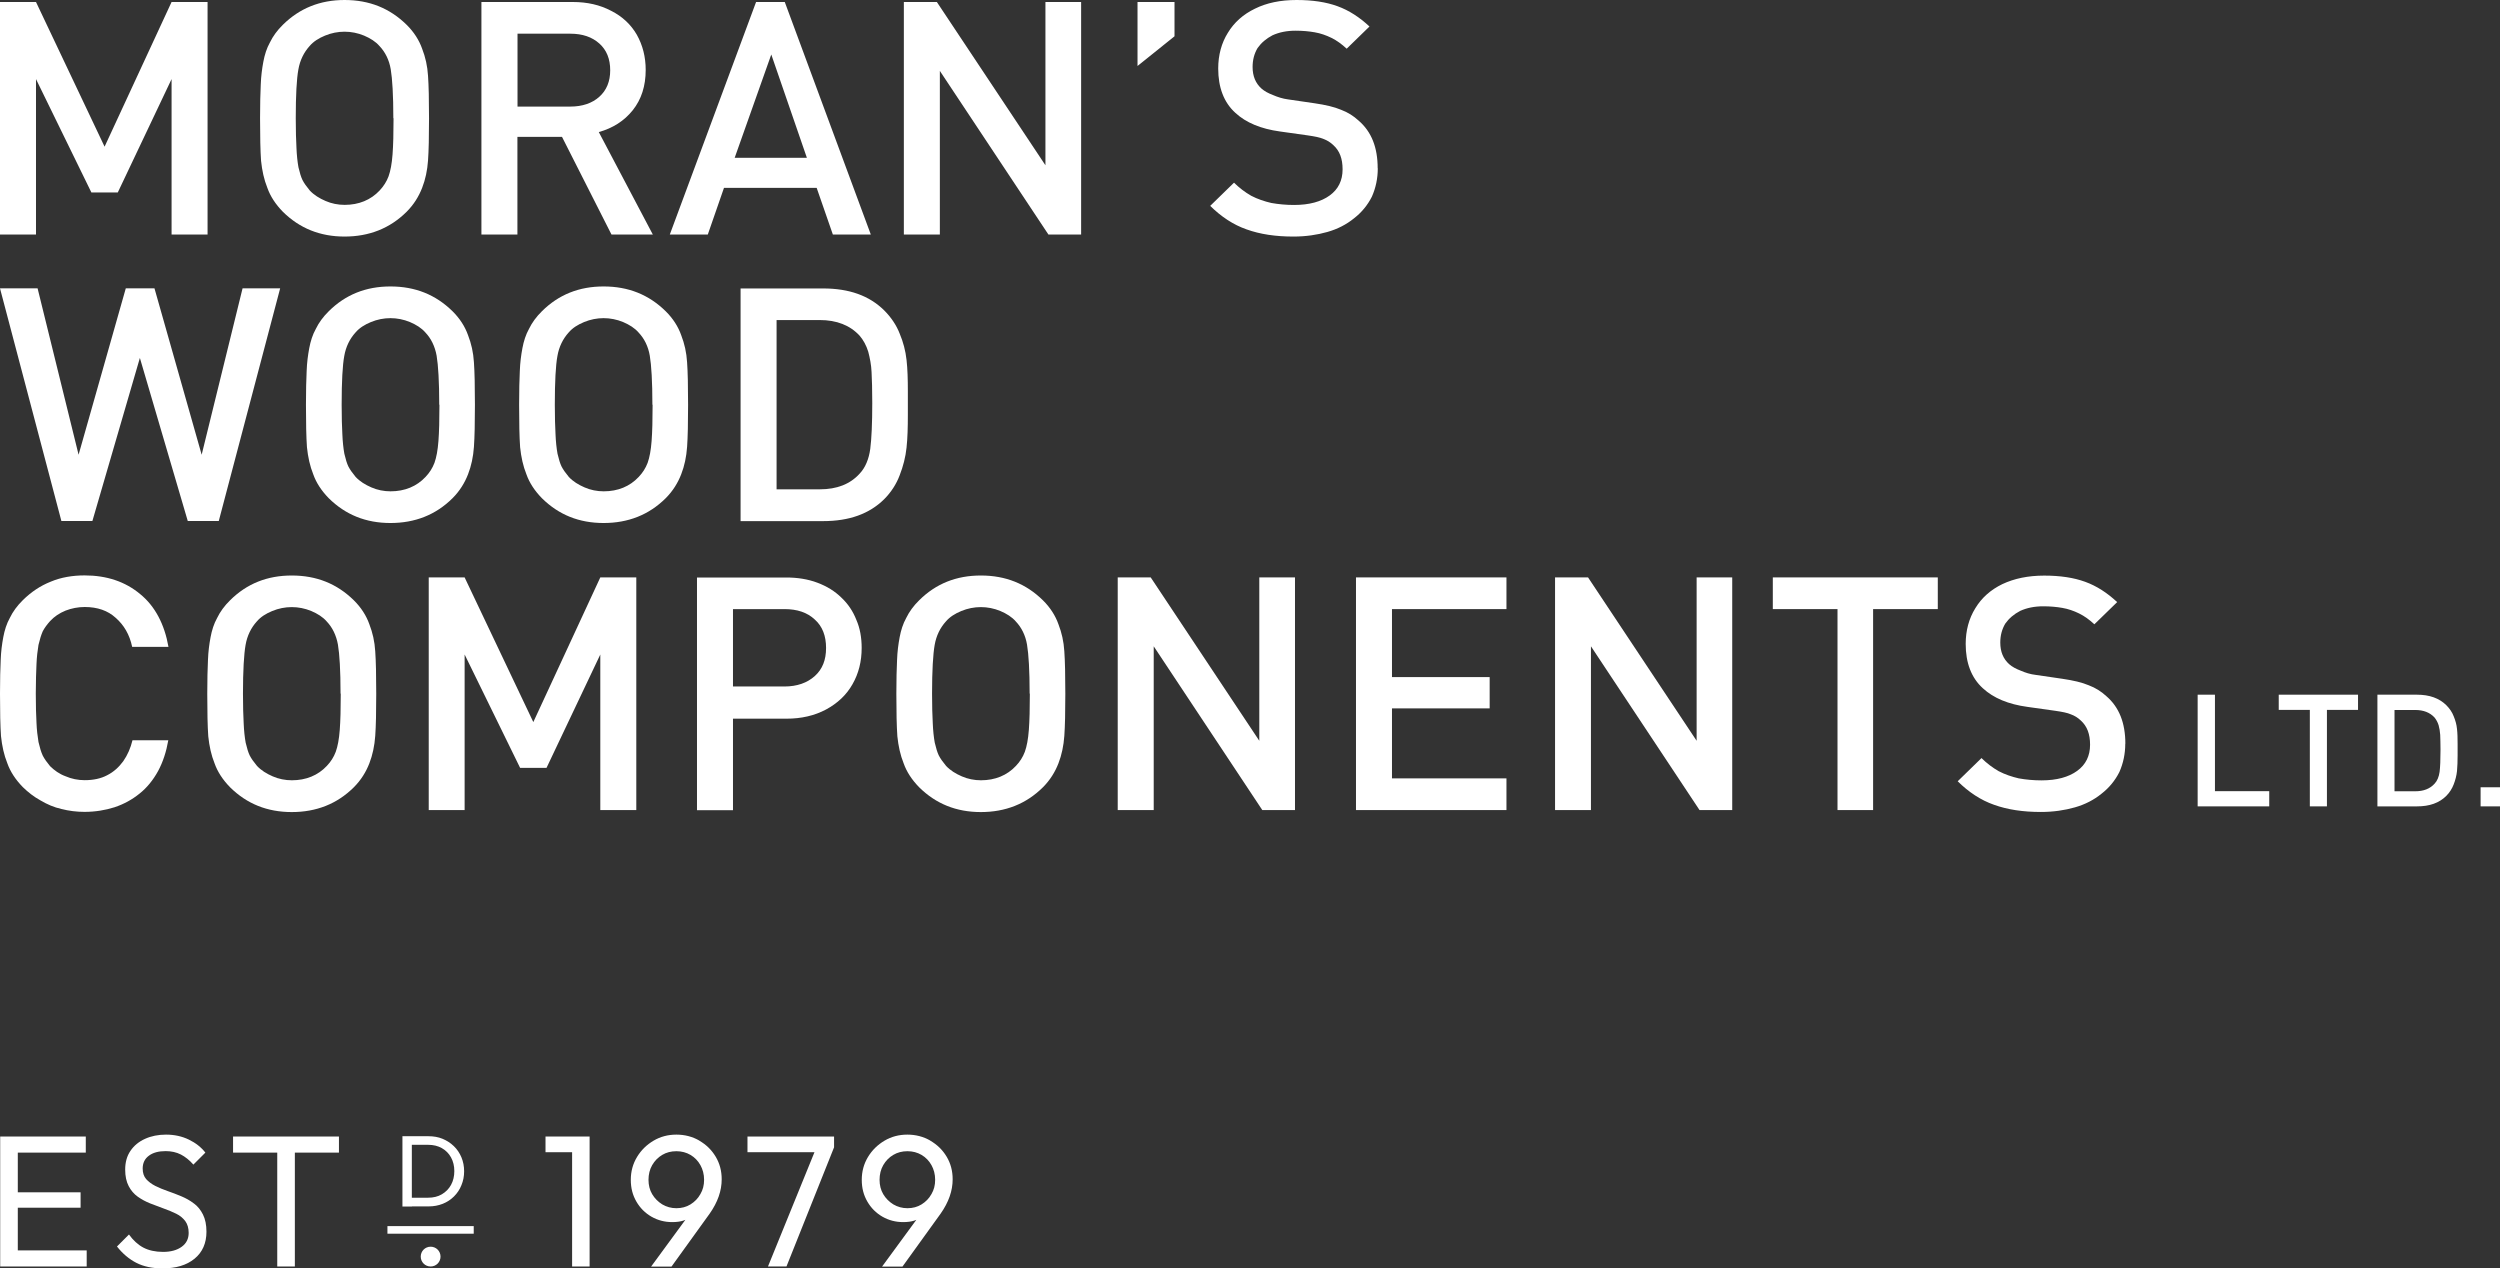
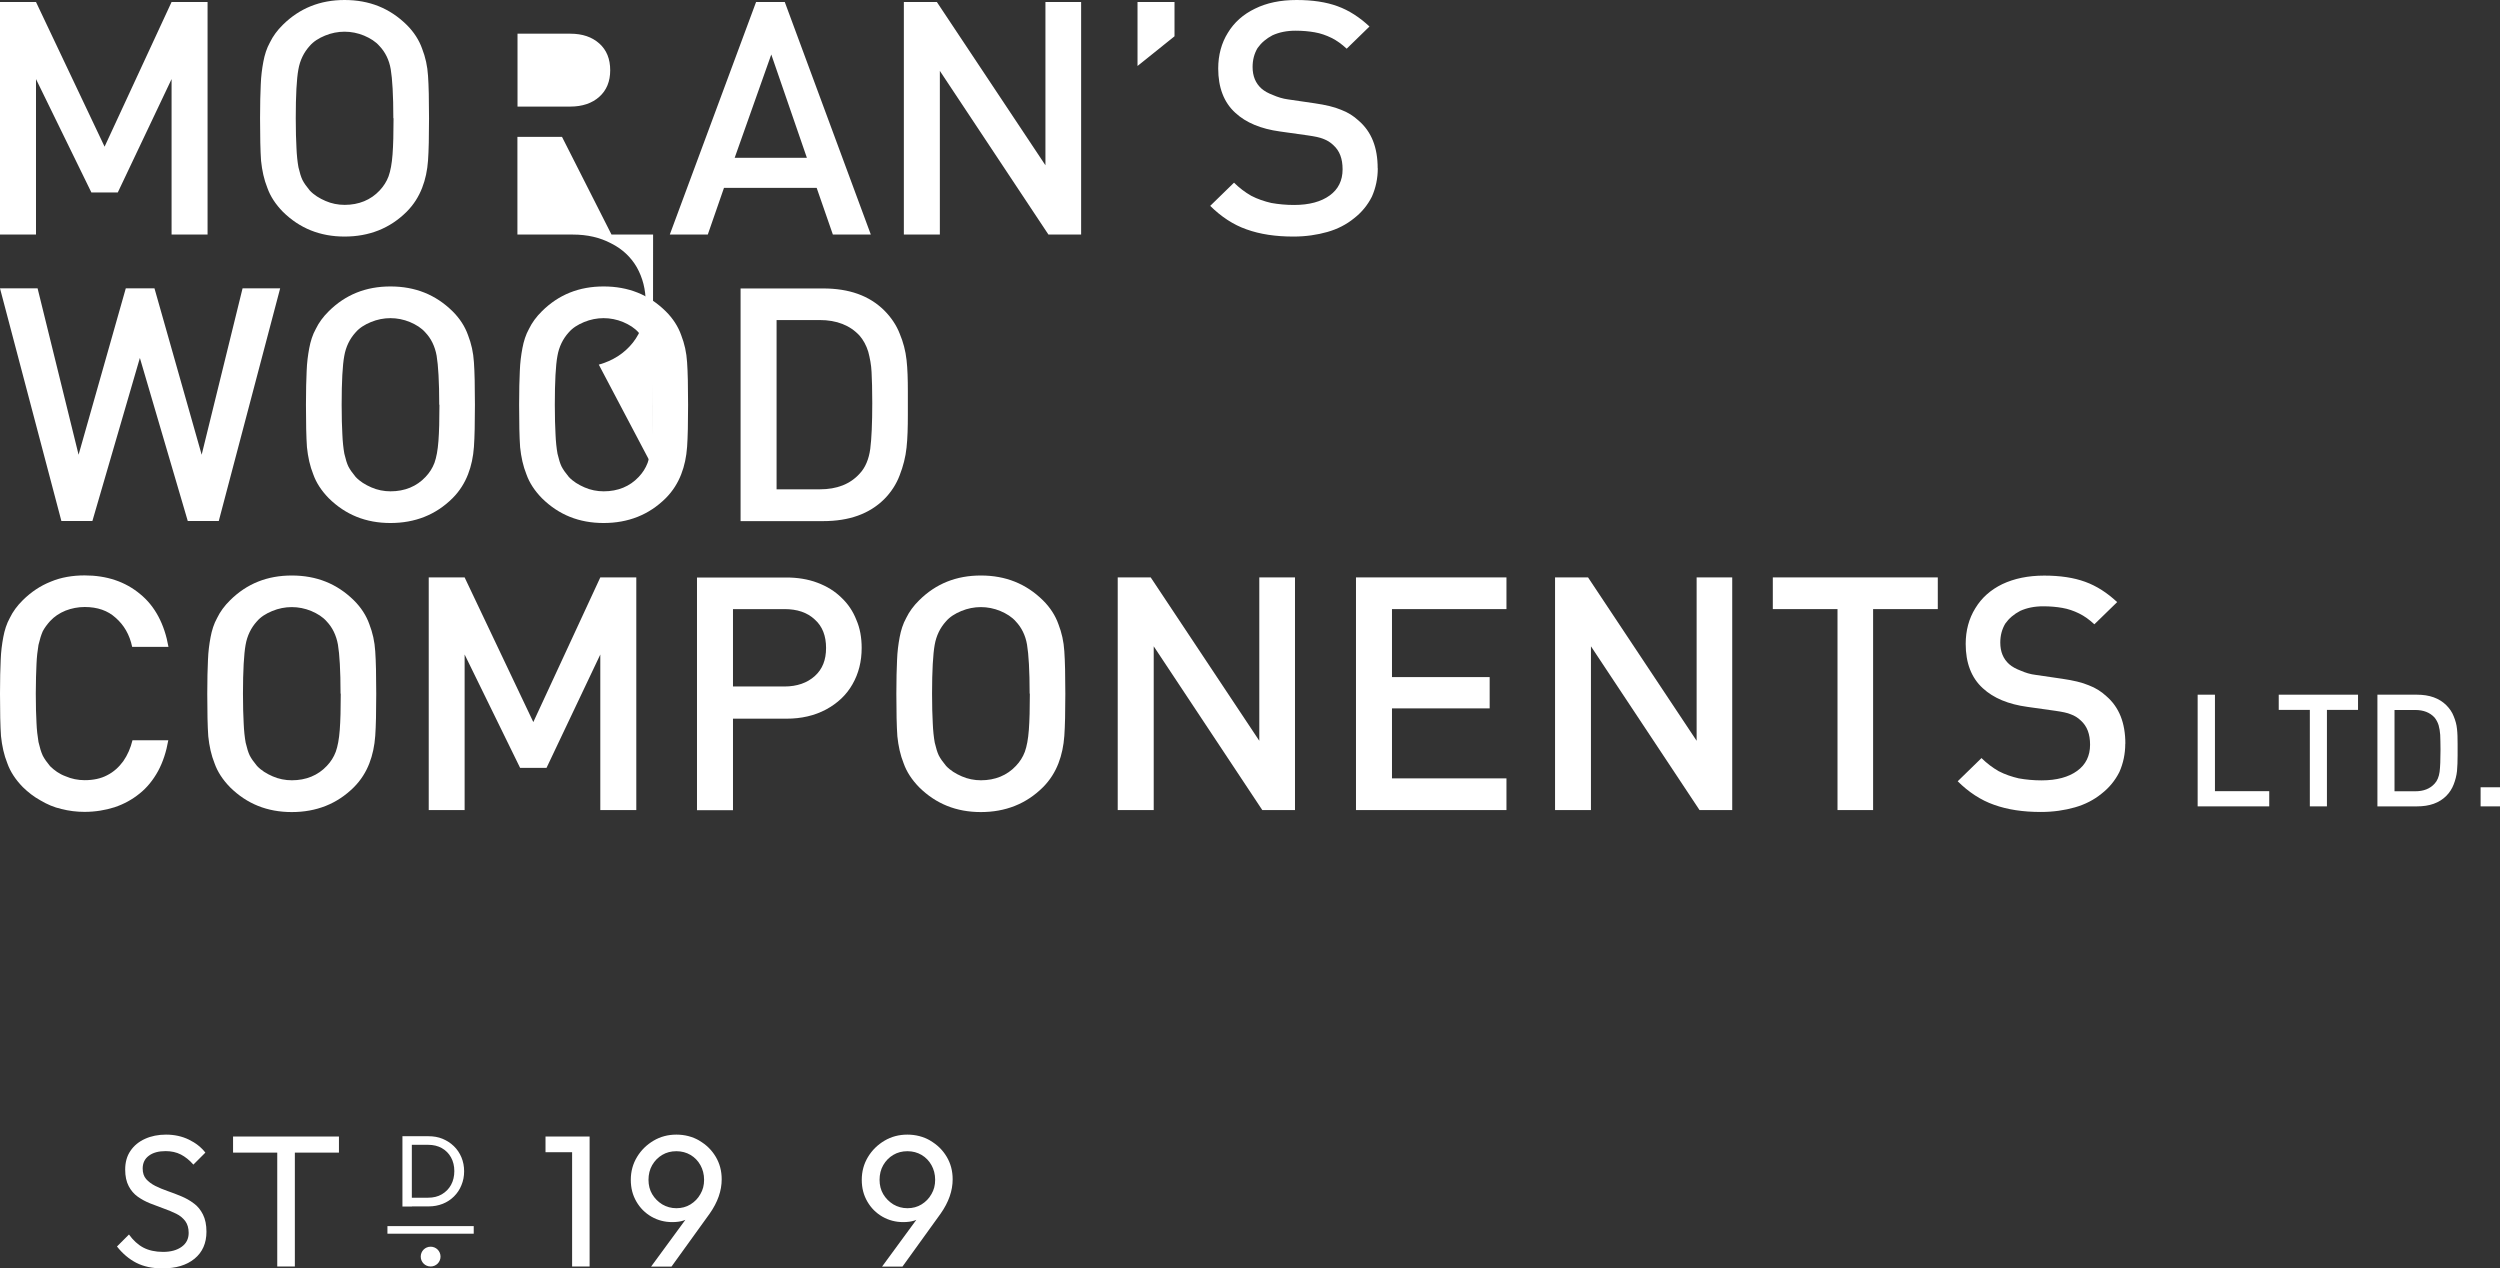
<svg xmlns="http://www.w3.org/2000/svg" id="Layer_2" viewBox="0 0 250.04 126.86">
  <rect x="0" y="0" width="250.04" height="126.86" fill="#333333" stroke="none" />
  <defs>
    <style>
      .cls-1 {
        fill-rule: evenodd;
      }

      .cls-1, .cls-2 {
        fill: #fff;
      }
    </style>
  </defs>
  <g id="Layer_1-2" data-name="Layer_1">
    <g>
      <g>
        <polygon class="cls-1" points="20.76 23.46 17.16 23.46 17.16 7.91 11.78 19.25 9.14 19.25 3.6 7.91 3.6 23.46 0 23.46 0 .2 3.6 .2 10.46 14.67 17.16 .2 20.76 .2 20.76 23.46 20.76 23.46" />
        <path class="cls-1" d="M42.91,11.83c0,1.83-.03,3.24-.1,4.22-.07.98-.26,1.9-.59,2.74-.33.85-.83,1.67-1.55,2.39-1.68,1.67-3.76,2.48-6.21,2.48-2.44,0-4.49-.82-6.17-2.48-.73-.75-1.25-1.54-1.55-2.39-.33-.82-.53-1.73-.63-2.71-.07-1.01-.1-2.42-.1-4.25,0-1.41.03-2.55.07-3.37.03-.85.13-1.6.26-2.29.13-.69.33-1.34.66-1.93.3-.62.73-1.21,1.29-1.76C29.97.82,32.02,0,34.46,0c2.48,0,4.52.82,6.21,2.48.73.72,1.25,1.54,1.55,2.39.33.85.53,1.73.59,2.71.07.98.1,2.39.1,4.25h0ZM39.34,11.83c0-2.32-.1-3.95-.26-4.9-.16-.95-.56-1.73-1.12-2.32-.4-.46-.92-.78-1.55-1.05-.63-.26-1.29-.39-1.95-.39-.66,0-1.32.13-1.95.39-.63.26-1.16.59-1.55,1.05-.56.62-.96,1.41-1.12,2.35-.17.91-.26,2.55-.26,4.87,0,1.24.03,2.22.07,2.94.03.75.1,1.41.2,1.96.13.56.26.98.4,1.27.17.33.4.65.73,1.05.43.46.96.78,1.58,1.05.59.26,1.25.39,1.91.39,1.42,0,2.61-.49,3.5-1.44.4-.43.69-.88.89-1.41.2-.56.33-1.27.4-2.19.07-.92.1-2.12.1-3.63h0Z" />
-         <path class="cls-1" d="M65.32,23.46h-4.16l-4.95-9.77h-4.46v9.77h-3.6V.2h9.14c1.45,0,2.71.29,3.83.88,1.12.56,1.98,1.37,2.57,2.39.59,1.05.89,2.22.89,3.53,0,1.6-.43,2.94-1.29,4.02-.86,1.08-2.01,1.8-3.4,2.19l5.41,10.26h0ZM61.03,7.03c0-1.14-.36-2.03-1.09-2.68-.73-.65-1.68-.98-2.9-.98h-5.28v7.29h5.28c1.19,0,2.18-.33,2.9-.98.73-.65,1.09-1.54,1.09-2.65h0Z" />
+         <path class="cls-1" d="M65.32,23.46h-4.16l-4.95-9.77h-4.46v9.77h-3.6h9.14c1.45,0,2.71.29,3.83.88,1.12.56,1.98,1.37,2.57,2.39.59,1.05.89,2.22.89,3.53,0,1.6-.43,2.94-1.29,4.02-.86,1.08-2.01,1.8-3.4,2.19l5.41,10.26h0ZM61.03,7.03c0-1.14-.36-2.03-1.09-2.68-.73-.65-1.68-.98-2.9-.98h-5.28v7.29h5.28c1.19,0,2.18-.33,2.9-.98.73-.65,1.09-1.54,1.09-2.65h0Z" />
        <path class="cls-1" d="M87.1,23.46h-3.8l-1.62-4.67h-9.27l-1.62,4.67h-3.8L75.62.2h2.87l8.61,23.27h0ZM80.7,15.78l-3.56-10.33-3.66,10.33h7.23Z" />
        <polygon class="cls-1" points="108.13 23.46 104.86 23.46 94 7.09 94 23.46 90.4 23.46 90.4 .2 93.7 .2 104.56 16.53 104.56 .2 108.13 .2 108.13 23.46 108.13 23.46" />
        <polygon class="cls-1" points="117.47 3.63 113.77 6.6 113.77 .2 117.47 .2 117.47 3.63 117.47 3.63" />
        <path class="cls-1" d="M137.8,16.83c0,1.01-.2,1.96-.59,2.84-.43.85-1.02,1.57-1.78,2.16-.76.62-1.65,1.08-2.67,1.37-1.02.29-2.15.46-3.4.46-1.78,0-3.33-.23-4.69-.72-1.32-.46-2.54-1.27-3.63-2.35l2.38-2.32c.53.52,1.09.95,1.72,1.31.63.33,1.32.56,2.01.72.73.13,1.49.2,2.28.2,1.52,0,2.71-.33,3.56-.95.86-.62,1.29-1.5,1.29-2.61,0-1.08-.3-1.86-.92-2.42-.3-.29-.63-.49-.99-.62-.36-.16-.89-.26-1.58-.36l-2.77-.39c-1.91-.26-3.4-.88-4.46-1.86-1.16-1.05-1.72-2.55-1.72-4.44,0-1.34.33-2.55.96-3.56.63-1.05,1.55-1.86,2.71-2.42C126.68.29,128.06,0,129.68,0c1.58,0,2.94.2,4.09.62,1.16.42,2.21,1.11,3.2,2.03l-2.28,2.22c-.5-.46-.99-.82-1.52-1.08-.53-.26-1.09-.46-1.68-.56-.56-.1-1.22-.16-1.91-.16-.89,0-1.65.16-2.31.46-.63.33-1.12.75-1.49,1.27-.33.55-.5,1.18-.5,1.9,0,.92.3,1.63.89,2.16.3.26.66.46,1.16.65.46.2.96.36,1.49.43l2.67.39c1.09.16,1.95.36,2.64.65.69.26,1.25.62,1.75,1.08,1.29,1.11,1.91,2.68,1.91,4.77h0Z" />
        <polygon class="cls-1" points="28.02 28.84 21.88 52.11 18.78 52.11 13.99 35.8 9.24 52.11 6.14 52.11 0 28.84 3.76 28.84 7.86 45.48 12.58 28.84 15.45 28.84 20.17 45.48 24.26 28.84 28.02 28.84 28.02 28.84" />
        <path class="cls-1" d="M47.5,40.48c0,1.83-.03,3.24-.1,4.22-.07.98-.26,1.9-.59,2.74-.33.85-.83,1.67-1.55,2.39-1.68,1.67-3.76,2.48-6.21,2.48s-4.49-.82-6.17-2.48c-.73-.75-1.25-1.54-1.55-2.39-.33-.82-.53-1.73-.63-2.71-.07-1.01-.1-2.42-.1-4.25,0-1.41.03-2.55.07-3.37.03-.85.13-1.6.26-2.29.13-.69.33-1.34.66-1.93.3-.62.73-1.21,1.29-1.76,1.68-1.67,3.73-2.48,6.17-2.48,2.48,0,4.52.82,6.21,2.48.73.72,1.25,1.54,1.55,2.39.33.85.53,1.73.59,2.71.07.98.1,2.39.1,4.25h0ZM43.93,40.48c0-2.32-.1-3.95-.26-4.9-.17-.95-.56-1.73-1.12-2.32-.4-.46-.92-.78-1.55-1.05-.63-.26-1.29-.39-1.95-.39-.66,0-1.32.13-1.95.39-.63.26-1.16.59-1.55,1.05-.56.62-.96,1.41-1.12,2.35-.17.91-.26,2.55-.26,4.87,0,1.24.03,2.22.07,2.94.03.75.1,1.41.2,1.96.13.56.26.98.4,1.27.17.33.4.65.73,1.05.43.46.96.78,1.58,1.05.59.26,1.25.39,1.91.39,1.42,0,2.61-.49,3.5-1.44.4-.42.69-.88.89-1.4.2-.56.33-1.27.4-2.19.07-.92.1-2.12.1-3.63h0Z" />
        <path class="cls-1" d="M68.82,40.48c0,1.83-.03,3.24-.1,4.22-.07.98-.26,1.9-.59,2.74-.33.85-.83,1.67-1.55,2.39-1.68,1.67-3.76,2.48-6.21,2.48s-4.49-.82-6.17-2.48c-.73-.75-1.25-1.54-1.55-2.39-.33-.82-.53-1.73-.63-2.71-.07-1.01-.1-2.42-.1-4.25,0-1.41.03-2.55.07-3.37.03-.85.13-1.6.26-2.29.13-.69.33-1.34.66-1.93.3-.62.73-1.21,1.29-1.76,1.68-1.67,3.73-2.48,6.17-2.48,2.48,0,4.52.82,6.21,2.48.73.72,1.25,1.54,1.55,2.39.33.85.53,1.73.59,2.71.07.98.1,2.39.1,4.25h0ZM65.25,40.48c0-2.32-.1-3.95-.26-4.9-.16-.95-.56-1.73-1.12-2.32-.4-.46-.92-.78-1.55-1.05-.63-.26-1.29-.39-1.95-.39-.66,0-1.32.13-1.95.39-.63.26-1.16.59-1.55,1.05-.56.62-.96,1.41-1.12,2.35-.17.91-.26,2.55-.26,4.87,0,1.24.03,2.22.07,2.94.03.75.1,1.41.2,1.96.13.56.26.98.4,1.27.17.33.4.65.73,1.05.43.46.96.78,1.58,1.05.59.26,1.25.39,1.91.39,1.42,0,2.61-.49,3.5-1.44.4-.42.69-.88.89-1.4.2-.56.33-1.27.4-2.19.07-.92.1-2.12.1-3.63h0Z" />
        <path class="cls-1" d="M90.8,40.31v1.18c0,1.24-.03,2.35-.13,3.27-.1.95-.33,1.86-.69,2.78-.33.88-.86,1.7-1.55,2.39-1.49,1.47-3.5,2.19-6.11,2.19h-8.25v-23.27h8.25c2.61,0,4.62.72,6.11,2.19.69.69,1.22,1.47,1.55,2.32.36.85.59,1.73.69,2.65.1.88.13,1.93.13,3.14v1.18h0ZM87.24,40.31c0-1.34-.03-2.35-.07-3.1-.03-.72-.17-1.41-.33-2.03-.2-.65-.5-1.18-.86-1.6-.96-1.05-2.31-1.57-3.99-1.57h-4.32s0,16.93,0,16.93h4.32c1.72,0,3.04-.52,3.99-1.57.56-.59.92-1.44,1.06-2.48.13-1.01.2-2.55.2-4.58h0Z" />
        <path class="cls-1" d="M16.83,74.05c-.2,1.14-.53,2.16-1.02,3.07-.5.91-1.12,1.67-1.85,2.25-.73.59-1.55,1.05-2.51,1.37-.92.29-1.91.46-3,.46-.79,0-1.58-.1-2.31-.29-.73-.16-1.42-.46-2.08-.85-.66-.36-1.25-.82-1.78-1.34-.73-.75-1.25-1.54-1.55-2.39-.33-.82-.53-1.73-.63-2.71C.03,72.62,0,71.21,0,69.38c0-1.41.03-2.55.07-3.37.03-.85.13-1.6.26-2.29.13-.69.33-1.34.66-1.93.3-.62.73-1.21,1.29-1.76.83-.82,1.75-1.44,2.81-1.86,1.02-.43,2.18-.62,3.37-.62,2.21,0,4.06.62,5.55,1.86,1.49,1.21,2.44,3.01,2.84,5.29h-3.63c-.26-1.24-.83-2.19-1.65-2.91-.79-.72-1.82-1.08-3.1-1.08-.66,0-1.32.13-1.91.36-.63.26-1.12.59-1.55,1.05-.3.33-.56.69-.73,1.01-.16.36-.3.82-.43,1.37-.1.59-.17,1.21-.2,1.93-.03.72-.07,1.7-.07,2.94s.03,2.19.07,2.91c.03.72.1,1.34.2,1.93.13.56.26,1.01.43,1.37.17.33.43.69.73,1.05.43.42.92.78,1.55,1.01.59.26,1.25.39,1.91.39.86,0,1.62-.16,2.24-.49.66-.33,1.19-.82,1.62-1.41.43-.62.73-1.31.92-2.09h3.6Z" />
        <path class="cls-1" d="M37.63,69.38c0,1.83-.03,3.24-.1,4.22-.07.98-.26,1.9-.59,2.75-.33.85-.83,1.67-1.55,2.39-1.68,1.67-3.76,2.48-6.21,2.48s-4.49-.82-6.17-2.48c-.73-.75-1.25-1.54-1.55-2.39-.33-.82-.53-1.73-.63-2.71-.07-1.01-.1-2.42-.1-4.25,0-1.41.03-2.55.07-3.37.03-.85.13-1.6.26-2.29.13-.69.33-1.34.66-1.93.3-.62.73-1.21,1.29-1.76,1.68-1.67,3.73-2.48,6.17-2.48,2.48,0,4.52.82,6.21,2.48.73.72,1.25,1.54,1.55,2.39.33.85.53,1.73.59,2.71.07.98.1,2.39.1,4.25h0ZM34.06,69.38c0-2.32-.1-3.95-.26-4.9-.17-.95-.56-1.73-1.12-2.32-.4-.46-.92-.78-1.55-1.05-.63-.26-1.29-.39-1.95-.39-.66,0-1.32.13-1.95.39-.63.26-1.16.59-1.55,1.05-.56.62-.96,1.41-1.12,2.35-.16.91-.26,2.55-.26,4.87,0,1.24.03,2.22.07,2.94.03.75.1,1.41.2,1.96.13.55.26.98.4,1.27.17.33.4.65.73,1.05.43.46.96.78,1.58,1.05.59.26,1.25.39,1.91.39,1.42,0,2.61-.49,3.5-1.44.4-.42.69-.88.89-1.41.2-.56.33-1.27.4-2.19.07-.92.1-2.12.1-3.63h0Z" />
        <polygon class="cls-1" points="63.64 81.02 60.04 81.02 60.04 65.46 54.66 76.8 52.02 76.8 46.47 65.46 46.47 81.02 42.88 81.02 42.88 57.75 46.47 57.75 53.34 72.22 60.04 57.75 63.64 57.75 63.64 81.02 63.64 81.02" />
        <path class="cls-1" d="M86.18,64.81c0,1.34-.3,2.55-.92,3.63-.59,1.05-1.49,1.9-2.64,2.52-1.16.62-2.48.92-3.96.92h-5.35v9.15h-3.6v-23.27h8.94c1.09,0,2.15.16,3.1.52.96.36,1.75.85,2.41,1.5.66.62,1.16,1.37,1.49,2.22.36.82.53,1.76.53,2.81h0ZM82.62,64.81c0-1.21-.36-2.16-1.12-2.84-.76-.72-1.78-1.05-3.04-1.05h-5.15s0,7.74,0,7.74h5.15c1.25,0,2.28-.36,3.04-1.05.76-.69,1.12-1.6,1.12-2.81h0Z" />
        <path class="cls-1" d="M106.55,69.38c0,1.83-.03,3.24-.1,4.22-.07.98-.26,1.9-.59,2.75-.33.85-.83,1.67-1.55,2.39-1.68,1.67-3.76,2.48-6.21,2.48s-4.49-.82-6.17-2.48c-.73-.75-1.25-1.54-1.55-2.39-.33-.82-.53-1.73-.63-2.71-.07-1.01-.1-2.42-.1-4.25,0-1.41.03-2.55.07-3.37.03-.85.13-1.6.26-2.29.13-.69.33-1.34.66-1.93.3-.62.73-1.21,1.29-1.76,1.68-1.67,3.73-2.48,6.17-2.48,2.48,0,4.52.82,6.21,2.48.73.72,1.25,1.54,1.55,2.39.33.85.53,1.73.59,2.71.07.98.1,2.39.1,4.25h0ZM102.98,69.38c0-2.32-.1-3.95-.26-4.9s-.56-1.73-1.12-2.32c-.4-.46-.92-.78-1.55-1.05-.63-.26-1.29-.39-1.95-.39-.66,0-1.32.13-1.95.39-.63.26-1.16.59-1.55,1.05-.56.62-.96,1.41-1.12,2.35-.16.91-.26,2.55-.26,4.87,0,1.24.03,2.22.07,2.94.03.75.1,1.41.2,1.96.13.55.26.98.4,1.27.17.33.4.65.73,1.05.43.46.96.78,1.58,1.05.59.26,1.25.39,1.91.39,1.42,0,2.61-.49,3.5-1.44.4-.42.69-.88.89-1.41.2-.56.33-1.27.4-2.19.07-.92.1-2.12.1-3.63h0Z" />
        <polygon class="cls-1" points="129.52 81.02 126.25 81.02 115.39 64.64 115.39 81.02 111.79 81.02 111.79 57.75 115.09 57.75 125.95 74.09 125.95 57.75 129.52 57.75 129.52 81.02 129.52 81.02" />
        <polygon class="cls-1" points="150.67 81.02 135.62 81.02 135.62 57.75 150.67 57.75 150.67 60.92 139.22 60.92 139.22 67.72 148.99 67.72 148.99 70.85 139.22 70.85 139.22 77.85 150.67 77.85 150.67 81.02 150.67 81.02" />
        <polygon class="cls-1" points="173.25 81.02 169.98 81.02 159.12 64.64 159.12 81.02 155.53 81.02 155.53 57.75 158.83 57.75 169.69 74.09 169.69 57.75 173.25 57.75 173.25 81.02 173.25 81.02" />
        <polygon class="cls-1" points="193.81 60.92 187.34 60.92 187.34 81.02 183.78 81.02 183.78 60.92 177.31 60.92 177.31 57.75 193.81 57.75 193.81 60.92 193.81 60.92" />
        <path class="cls-1" d="M212.56,74.38c0,1.01-.2,1.96-.59,2.84-.43.85-1.02,1.57-1.78,2.16-.76.62-1.65,1.08-2.67,1.37-1.02.29-2.15.46-3.4.46-1.78,0-3.33-.23-4.69-.72-1.32-.46-2.54-1.27-3.63-2.35l2.38-2.32c.53.52,1.09.95,1.72,1.31.63.33,1.32.56,2.01.72.73.13,1.49.2,2.28.2,1.52,0,2.71-.33,3.56-.95.86-.62,1.29-1.5,1.29-2.61,0-1.08-.3-1.86-.92-2.42-.3-.29-.63-.49-.99-.62-.36-.16-.89-.26-1.58-.36l-2.77-.39c-1.91-.26-3.4-.88-4.46-1.86-1.16-1.05-1.72-2.55-1.72-4.44,0-1.34.33-2.55.96-3.56.63-1.05,1.55-1.86,2.71-2.42,1.19-.56,2.57-.85,4.19-.85,1.58,0,2.94.2,4.09.62,1.16.42,2.21,1.11,3.2,2.03l-2.28,2.22c-.5-.46-.99-.82-1.52-1.08-.53-.26-1.09-.46-1.68-.56-.56-.1-1.22-.16-1.91-.16-.89,0-1.65.16-2.31.46-.63.33-1.12.75-1.49,1.27-.33.56-.5,1.18-.5,1.9,0,.92.3,1.63.89,2.16.3.26.66.46,1.16.65.46.2.96.36,1.49.42l2.67.39c1.09.16,1.95.36,2.64.65.69.26,1.25.62,1.75,1.08,1.29,1.11,1.91,2.68,1.91,4.77h0Z" />
        <polygon class="cls-1" points="226.96 80.65 219.8 80.65 219.8 69.48 221.53 69.48 221.53 79.13 226.96 79.13 226.96 80.65 226.96 80.65" />
        <polygon class="cls-1" points="235.84 71 232.73 71 232.73 80.65 231.02 80.65 231.02 71 227.91 71 227.91 69.48 235.84 69.48 235.84 71 235.84 71" />
        <path class="cls-1" d="M245.8,74.99v.56c0,.6-.02,1.13-.06,1.57-.05.46-.16.89-.33,1.33-.16.42-.41.82-.74,1.15-.71.71-1.68,1.05-2.93,1.05h-3.96v-11.17h3.96c1.25,0,2.22.35,2.93,1.05.33.33.59.71.74,1.11.17.41.29.83.33,1.27.05.42.06.93.06,1.51v.56h0ZM244.09,74.99c0-.64-.02-1.13-.03-1.49-.02-.35-.08-.67-.16-.97-.1-.31-.24-.56-.41-.77-.46-.5-1.11-.75-1.92-.75h-2.08v8.13h2.08c.82,0,1.46-.25,1.92-.75.27-.28.44-.69.51-1.19.06-.49.09-1.22.09-2.2h0Z" />
        <polygon class="cls-1" points="250.04 80.65 248.1 80.65 248.1 78.74 250.04 78.74 250.04 80.65 250.04 80.65" />
      </g>
      <g>
        <path class="cls-2" d="M93.05,114.08c-.69-.4-1.46-.6-2.3-.6s-1.6.2-2.29.61c-.69.41-1.24.95-1.65,1.63-.41.68-.62,1.44-.62,2.28s.19,1.54.56,2.18.88,1.15,1.51,1.51c.63.36,1.32.54,2.07.54.44,0,.81-.05,1.12-.15.07-.02.13-.06.2-.08l-3.43,4.68h2.04l3.82-5.3c.8-1.14,1.2-2.28,1.2-3.43,0-.84-.2-1.59-.6-2.26-.4-.67-.94-1.2-1.63-1.6ZM93.16,119.43c-.24.43-.57.77-.99,1.03-.42.26-.89.38-1.41.38s-.98-.13-1.41-.38c-.42-.26-.76-.6-1.01-1.02-.25-.42-.37-.91-.37-1.44s.12-1.04.37-1.47c.25-.43.58-.77,1-1.02.42-.25.89-.37,1.42-.37s1,.13,1.41.37c.42.25.75.59.99,1.02.24.43.37.92.37,1.47s-.12,1-.37,1.43Z" />
-         <polygon class="cls-2" points="1.78 120.79 8.06 120.79 8.06 119.25 1.78 119.25 1.78 115.28 8.58 115.28 8.58 113.67 1.78 113.67 1.22 113.67 .02 113.67 .02 126.67 1.22 126.67 1.78 126.67 8.67 126.67 8.67 125.06 1.78 125.06 1.78 120.79" />
        <path class="cls-2" d="M19.38,120.36c-.37-.29-.79-.52-1.24-.71-.45-.19-.9-.36-1.36-.52-.46-.16-.87-.33-1.25-.52-.37-.19-.68-.42-.91-.68s-.35-.62-.35-1.06c0-.55.21-.98.62-1.28.41-.31.97-.46,1.67-.46.57,0,1.08.11,1.53.34.44.23.86.56,1.25,1.01l1.2-1.2c-.42-.54-.97-.97-1.65-1.3s-1.44-.5-2.29-.5c-.77,0-1.47.14-2.09.42-.62.28-1.11.68-1.46,1.2-.36.52-.53,1.15-.53,1.88,0,.66.12,1.21.35,1.65s.53.79.91,1.06.79.49,1.24.67c.45.18.9.35,1.35.51.45.16.86.33,1.25.52s.68.44.91.74c.22.3.34.69.34,1.18,0,.59-.23,1.05-.7,1.39s-1.09.51-1.86.51-1.45-.15-1.99-.44c-.54-.29-1.01-.73-1.42-1.3l-1.2,1.2c.56.71,1.21,1.26,1.93,1.63s1.6.56,2.62.56c1.35,0,2.42-.32,3.21-.97.79-.65,1.19-1.55,1.19-2.7,0-.69-.12-1.26-.35-1.72-.23-.46-.53-.83-.91-1.11Z" />
        <polygon class="cls-2" points="23.31 115.28 27.73 115.28 27.73 126.67 29.49 126.67 29.49 115.28 33.9 115.28 33.9 113.67 23.31 113.67 23.31 115.28" />
        <polygon class="cls-2" points="57.22 113.67 54.56 113.67 54.56 115.24 57.22 115.24 57.22 126.67 58.97 126.67 58.97 113.67 58.78 113.67 57.22 113.67" />
        <path class="cls-2" d="M69.95,114.08c-.69-.4-1.46-.6-2.3-.6s-1.6.2-2.29.61c-.69.41-1.24.95-1.65,1.63-.41.68-.62,1.44-.62,2.28s.19,1.54.56,2.18.88,1.15,1.51,1.51c.63.36,1.32.54,2.07.54.44,0,.81-.05,1.12-.15.07-.02.13-.06.2-.08l-3.43,4.68h2.04l3.82-5.3c.8-1.14,1.2-2.28,1.2-3.43,0-.84-.2-1.59-.6-2.26-.4-.67-.94-1.2-1.63-1.6ZM70.05,119.43c-.24.43-.57.77-.99,1.03-.42.26-.89.38-1.41.38s-.98-.13-1.41-.38c-.42-.26-.76-.6-1.01-1.02-.25-.42-.37-.91-.37-1.44s.12-1.04.37-1.47c.25-.43.58-.77,1-1.02.42-.25.89-.37,1.42-.37s1,.13,1.41.37c.42.25.75.59.99,1.02.24.43.37.92.37,1.47s-.12,1-.37,1.43Z" />
-         <polygon class="cls-2" points="74.76 115.24 81.46 115.24 76.81 126.67 78.66 126.67 83.42 114.75 83.42 113.67 74.76 113.67 74.76 115.24" />
        <path class="cls-2" d="M41.2,120.66h1.67c.51,0,.98-.09,1.41-.26s.81-.42,1.13-.74c.32-.32.57-.69.74-1.12.18-.43.27-.89.27-1.39s-.09-.97-.27-1.4-.43-.8-.75-1.11-.7-.56-1.13-.74-.91-.26-1.42-.26h-2.6v7.03h.95ZM42.83,114.5c.51,0,.97.11,1.36.33.39.22.7.53.92.93.22.4.33.86.33,1.37s-.11.98-.33,1.38c-.22.4-.53.71-.92.94-.39.23-.85.34-1.37.34h-1.63v-5.29h1.63Z" />
        <rect class="cls-2" x="38.75" y="122.63" width="8.63" height=".76" />
        <path class="cls-2" d="M43.07,124.69c-.55,0-.99.44-.99.99s.44.99.99.99.99-.44.99-.99-.44-.99-.99-.99Z" />
      </g>
    </g>
  </g>
</svg>